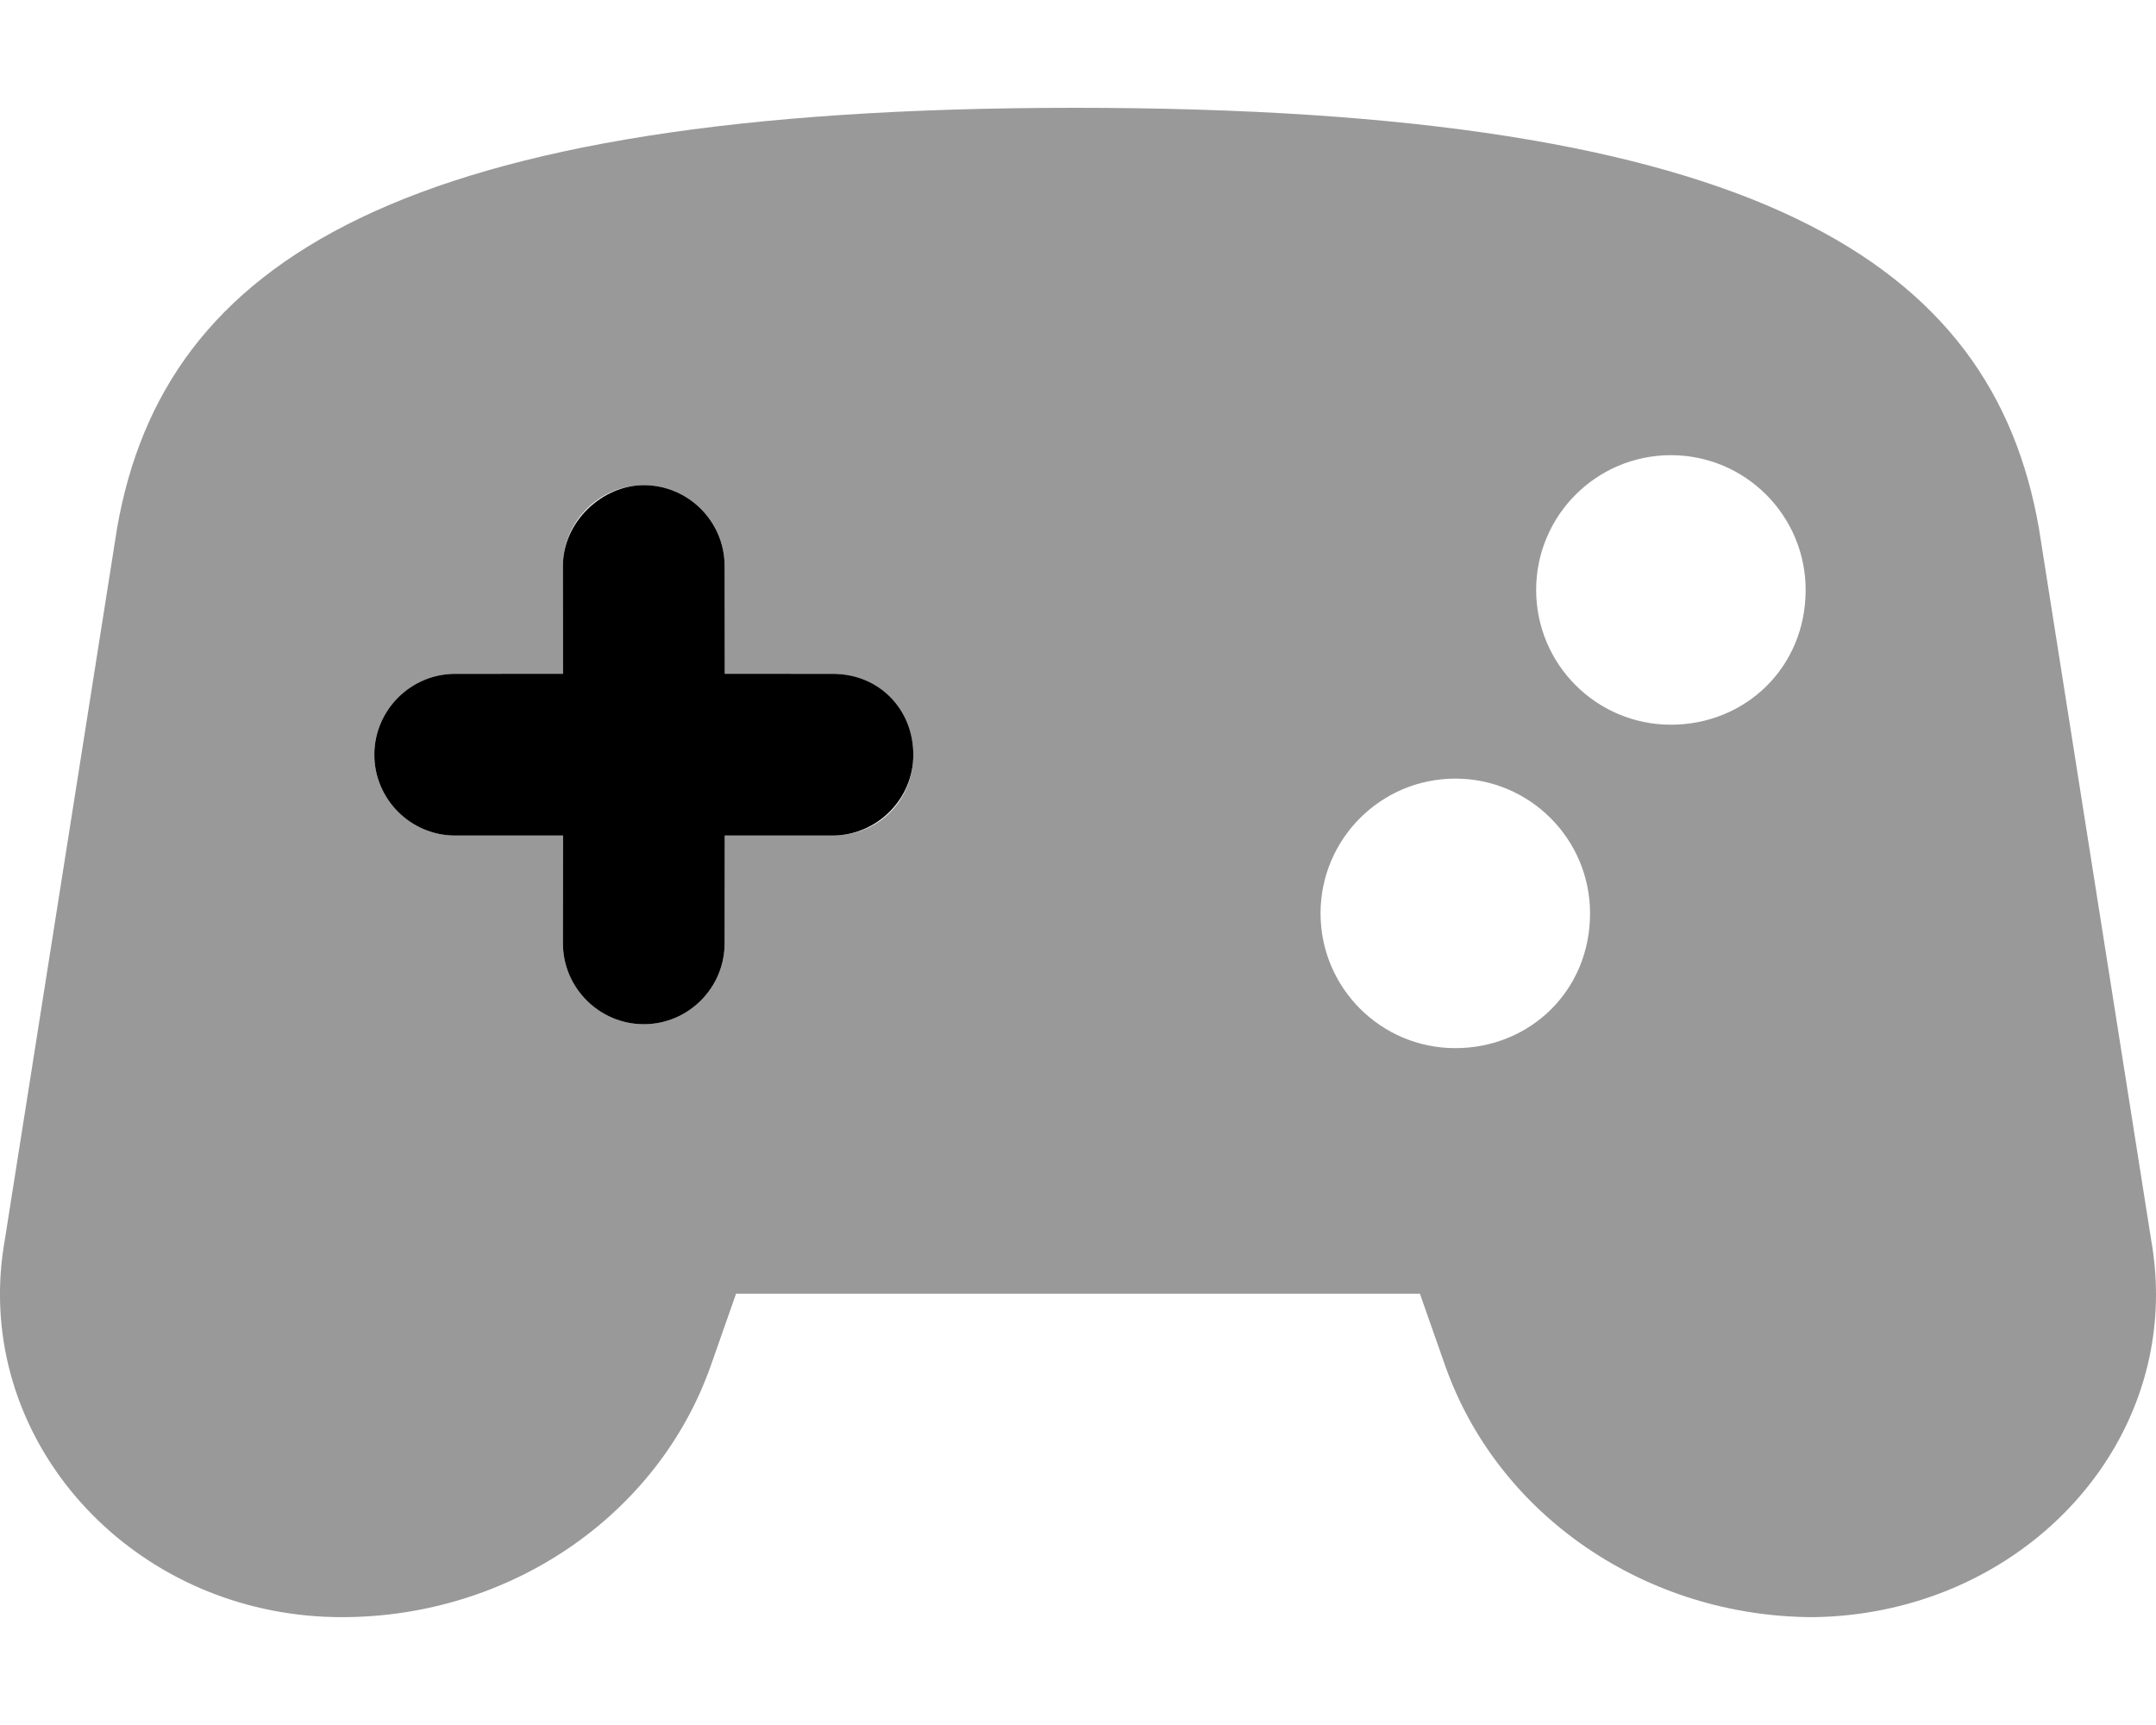
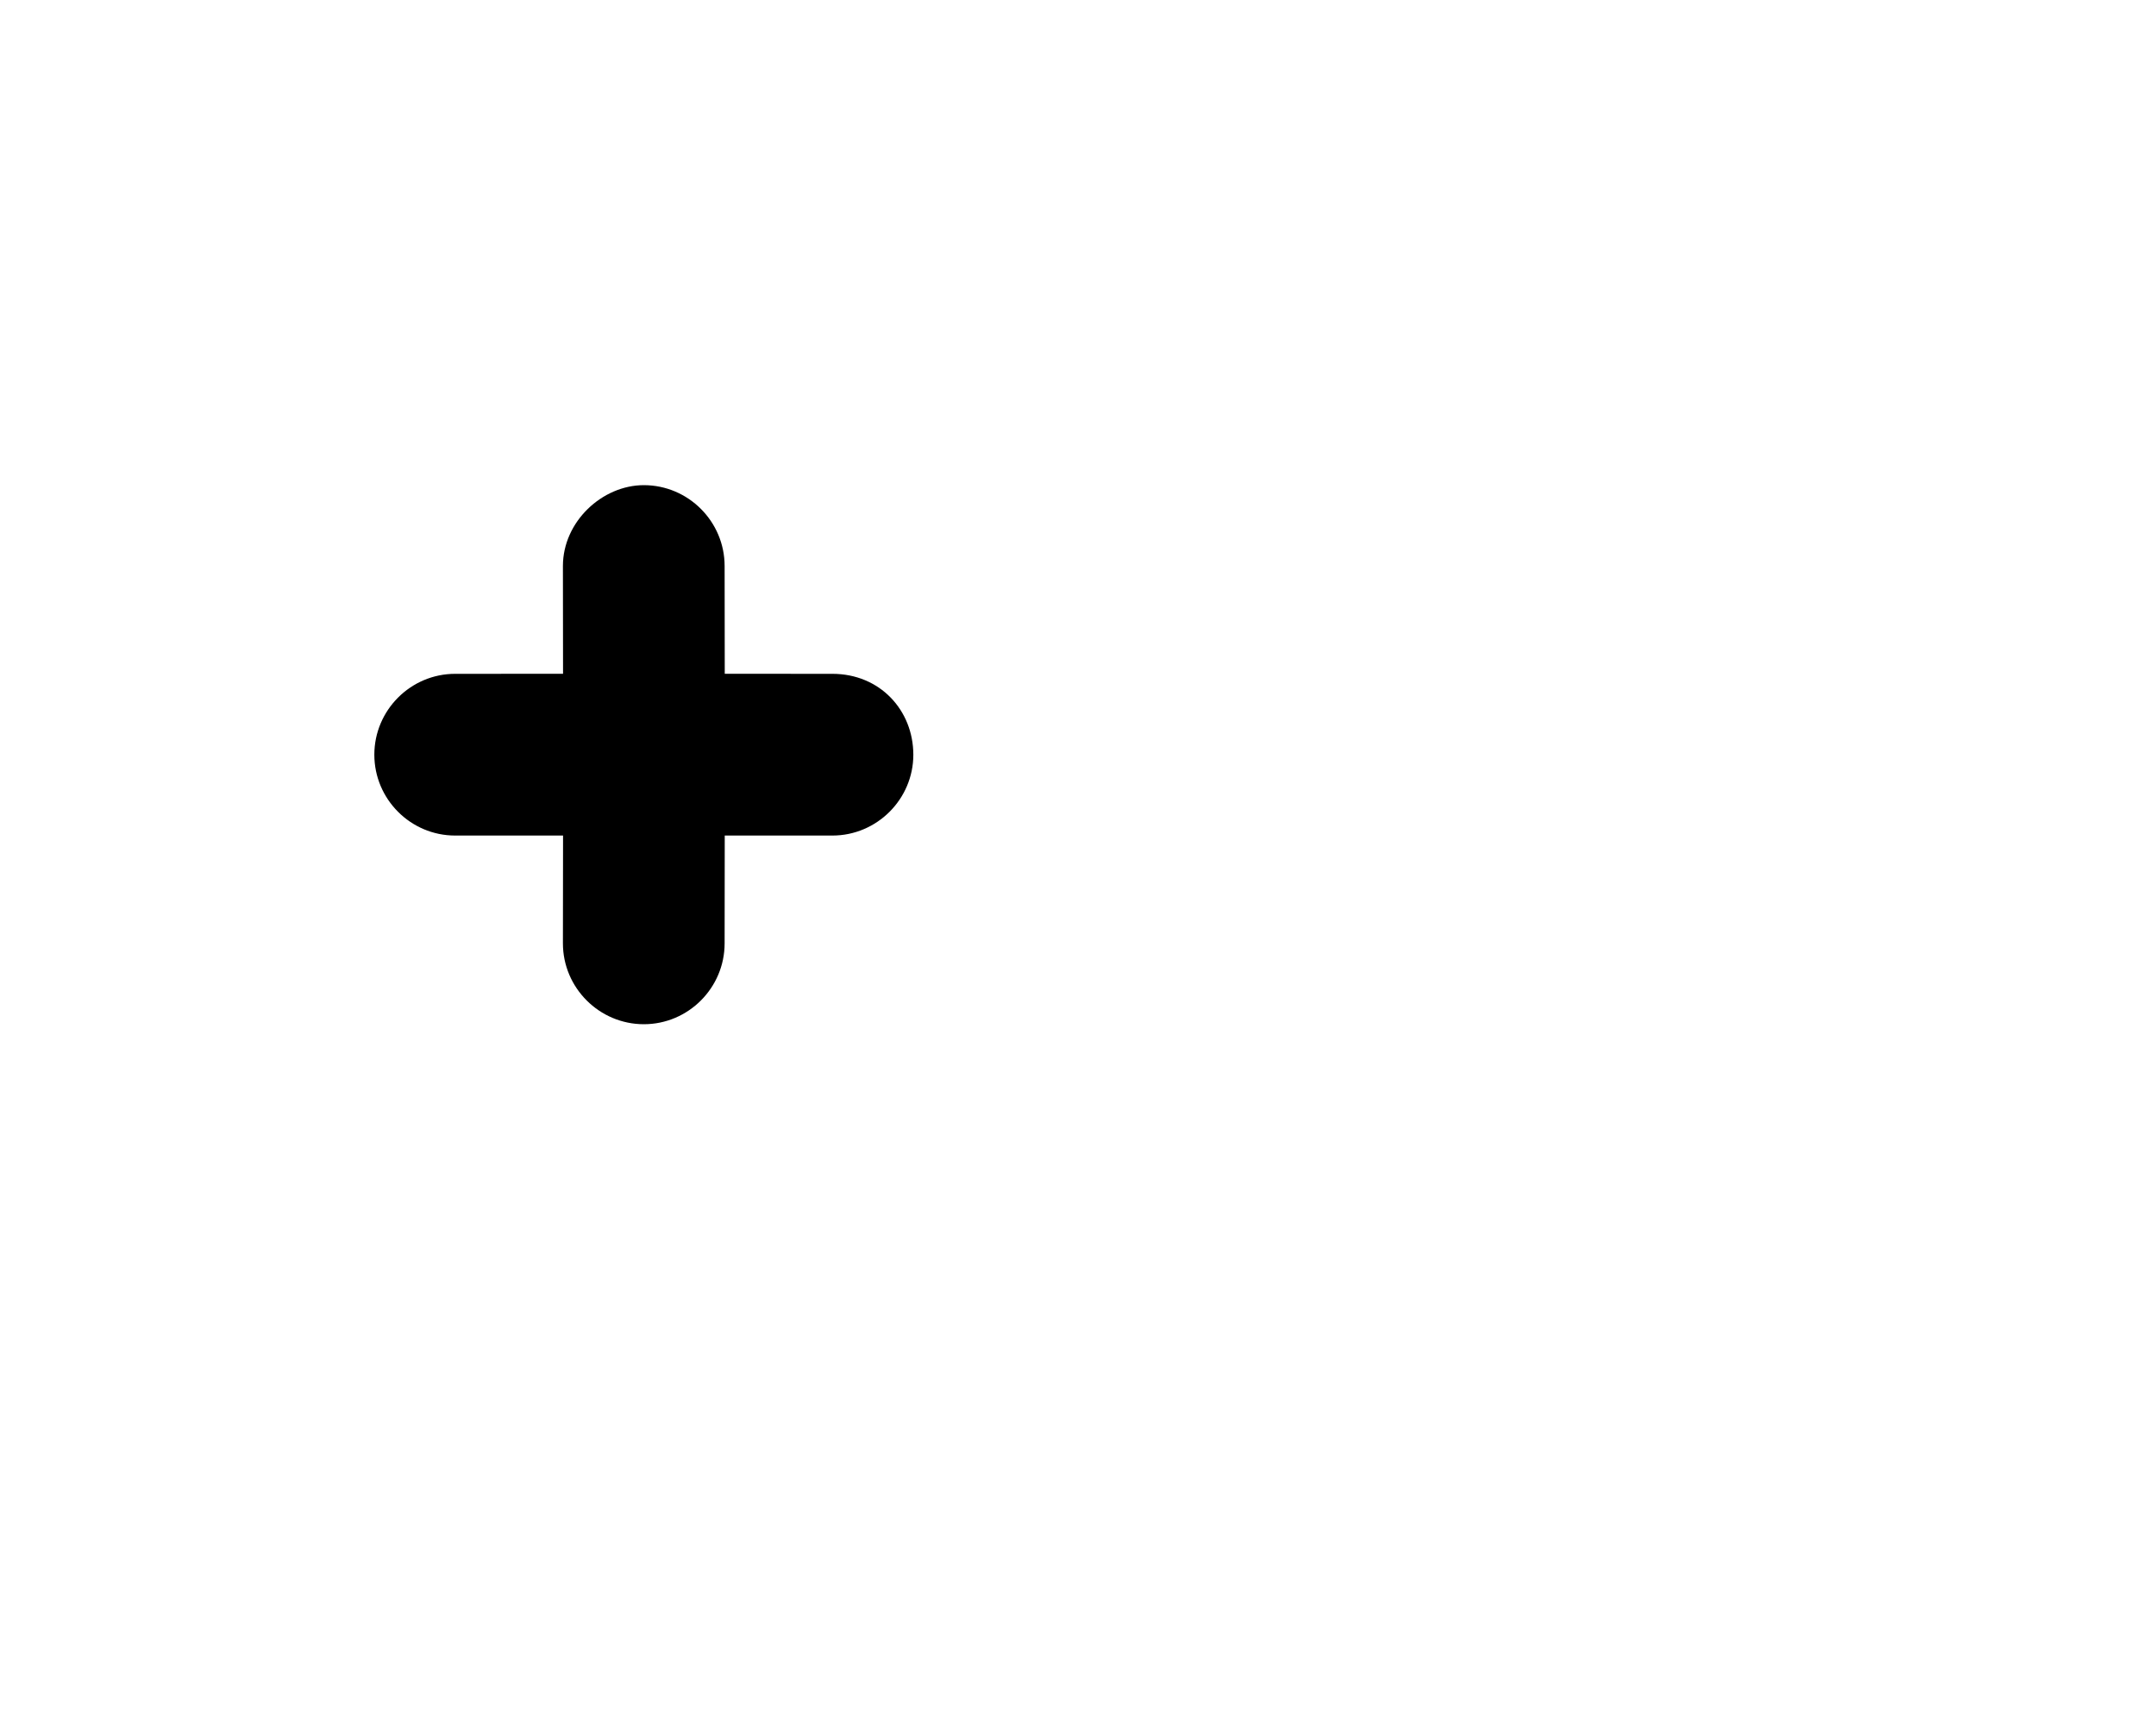
<svg xmlns="http://www.w3.org/2000/svg" viewBox="0 0 640 512">
  <defs>
    <style>.fa-secondary{opacity:.4}</style>
  </defs>
  <path class="fa-primary" d="M247.1 200l-31.96-.011L215.1 168c0-13.2-10.78-24-23.98-24C178.8 144 167.1 154.8 167.1 168l.037 31.99L135.1 200c-13.2 0-23.98 10.8-23.98 24c0 13.2 10.77 24 23.98 24l32.04-.01L167.1 280c0 13.2 10.82 24 24.02 24c13.2 0 23.98-10.8 23.98-24l.037-32.01L247.1 248c13.2 0 24.02-10.8 24.02-24C271.1 210.8 261.2 200 247.1 200z" />
-   <path class="fa-secondary" d="M640 384.2c0-5.257-.458-10.6-1.406-15.98l-33.38-211.6C591.4 77.96 522 32 319.1 32C119 32 48.71 77.46 34.78 156.6l-33.38 211.6c-.949 5.383-1.406 10.72-1.406 15.98c0 51.89 44.58 95.81 101.5 95.81c49.69 0 93.78-30.06 109.5-74.64l7.5-21.36h203l7.5 21.36c15.72 44.58 59.81 74.64 109.5 74.64C595.4 479.1 640 436.1 640 384.2zM247.1 248l-31.96-.01L215.1 280c0 13.2-10.78 24-23.98 24c-13.2 0-24.02-10.8-24.02-24l.037-32.01L135.1 248c-13.2 0-23.98-10.8-23.98-24c0-13.2 10.77-24 23.98-24l32.04-.011L167.1 168c0-13.2 10.82-24 24.02-24c13.2 0 23.98 10.8 23.98 24l.037 31.99L247.1 200c13.2 0 24.02 10.8 24.02 24C271.1 237.2 261.2 248 247.1 248zM432 311.1c-22.09 0-40-17.92-40-40c0-22.08 17.91-40 40-40s40 17.92 40 40C472 294.1 454.1 311.1 432 311.1zM496 215.1c-22.09 0-40-17.92-40-40c0-22.08 17.91-40 40-40s40 17.92 40 40C536 198.1 518.1 215.1 496 215.1z" />
</svg>